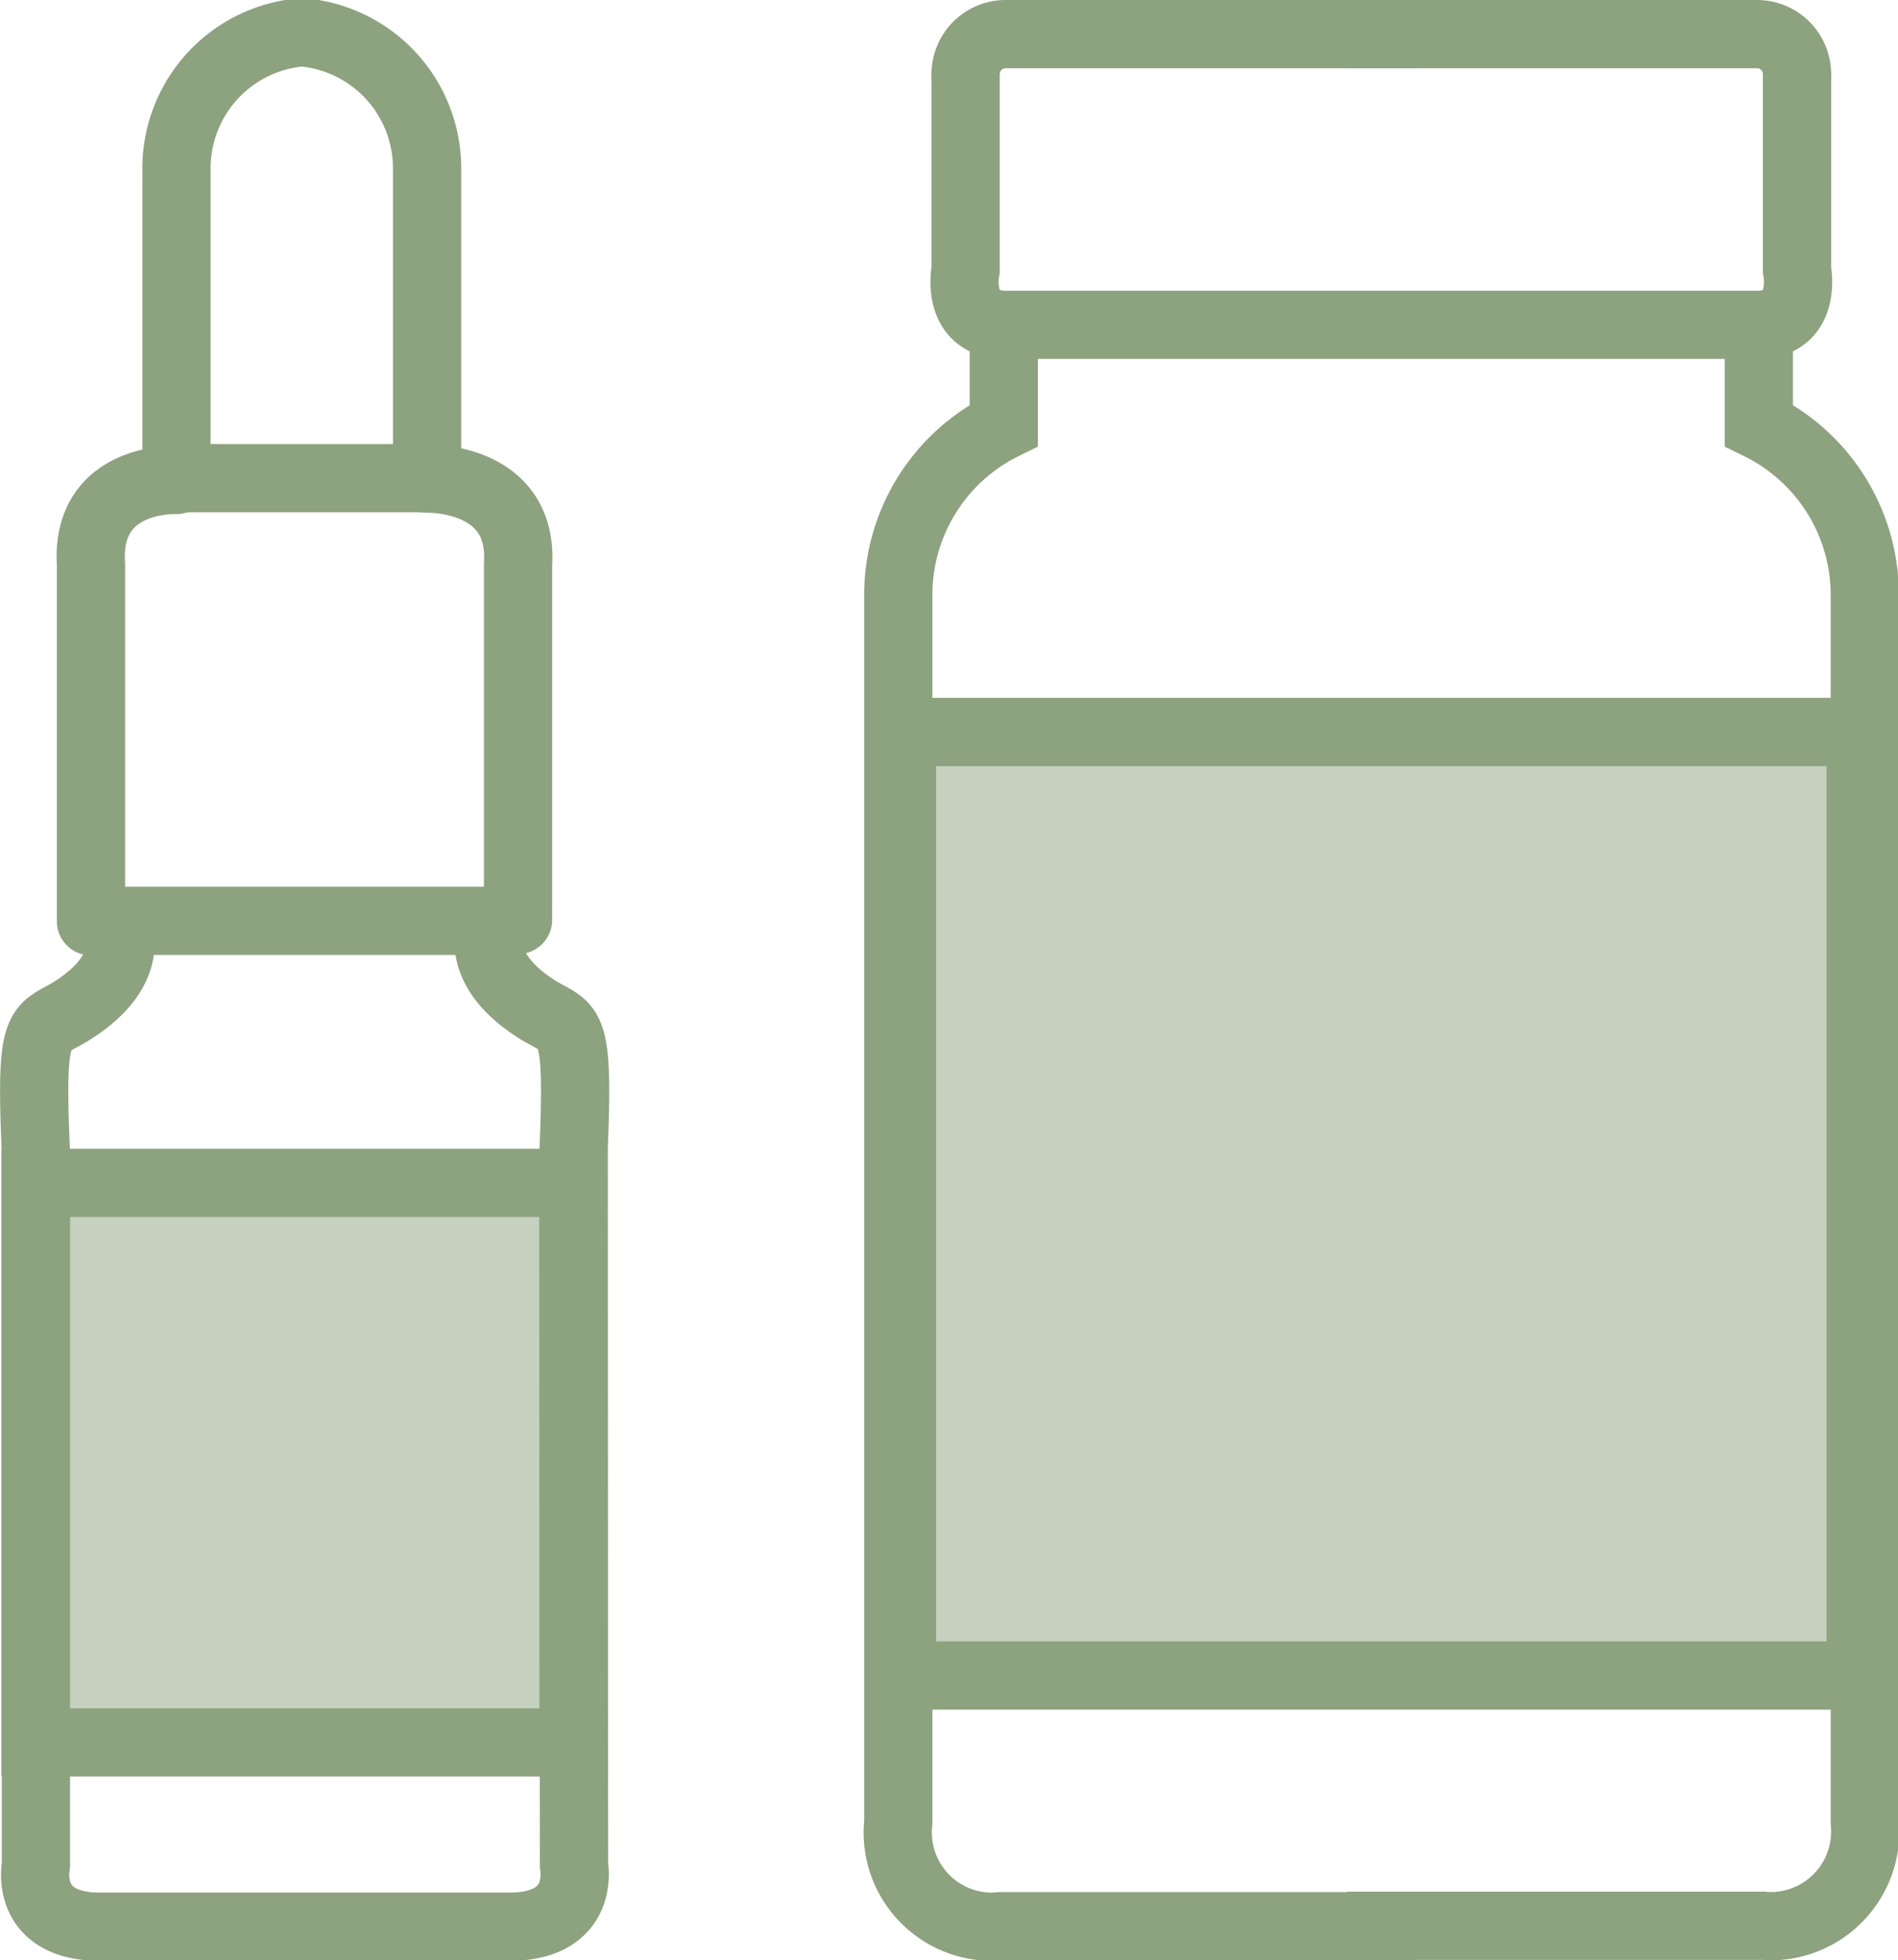
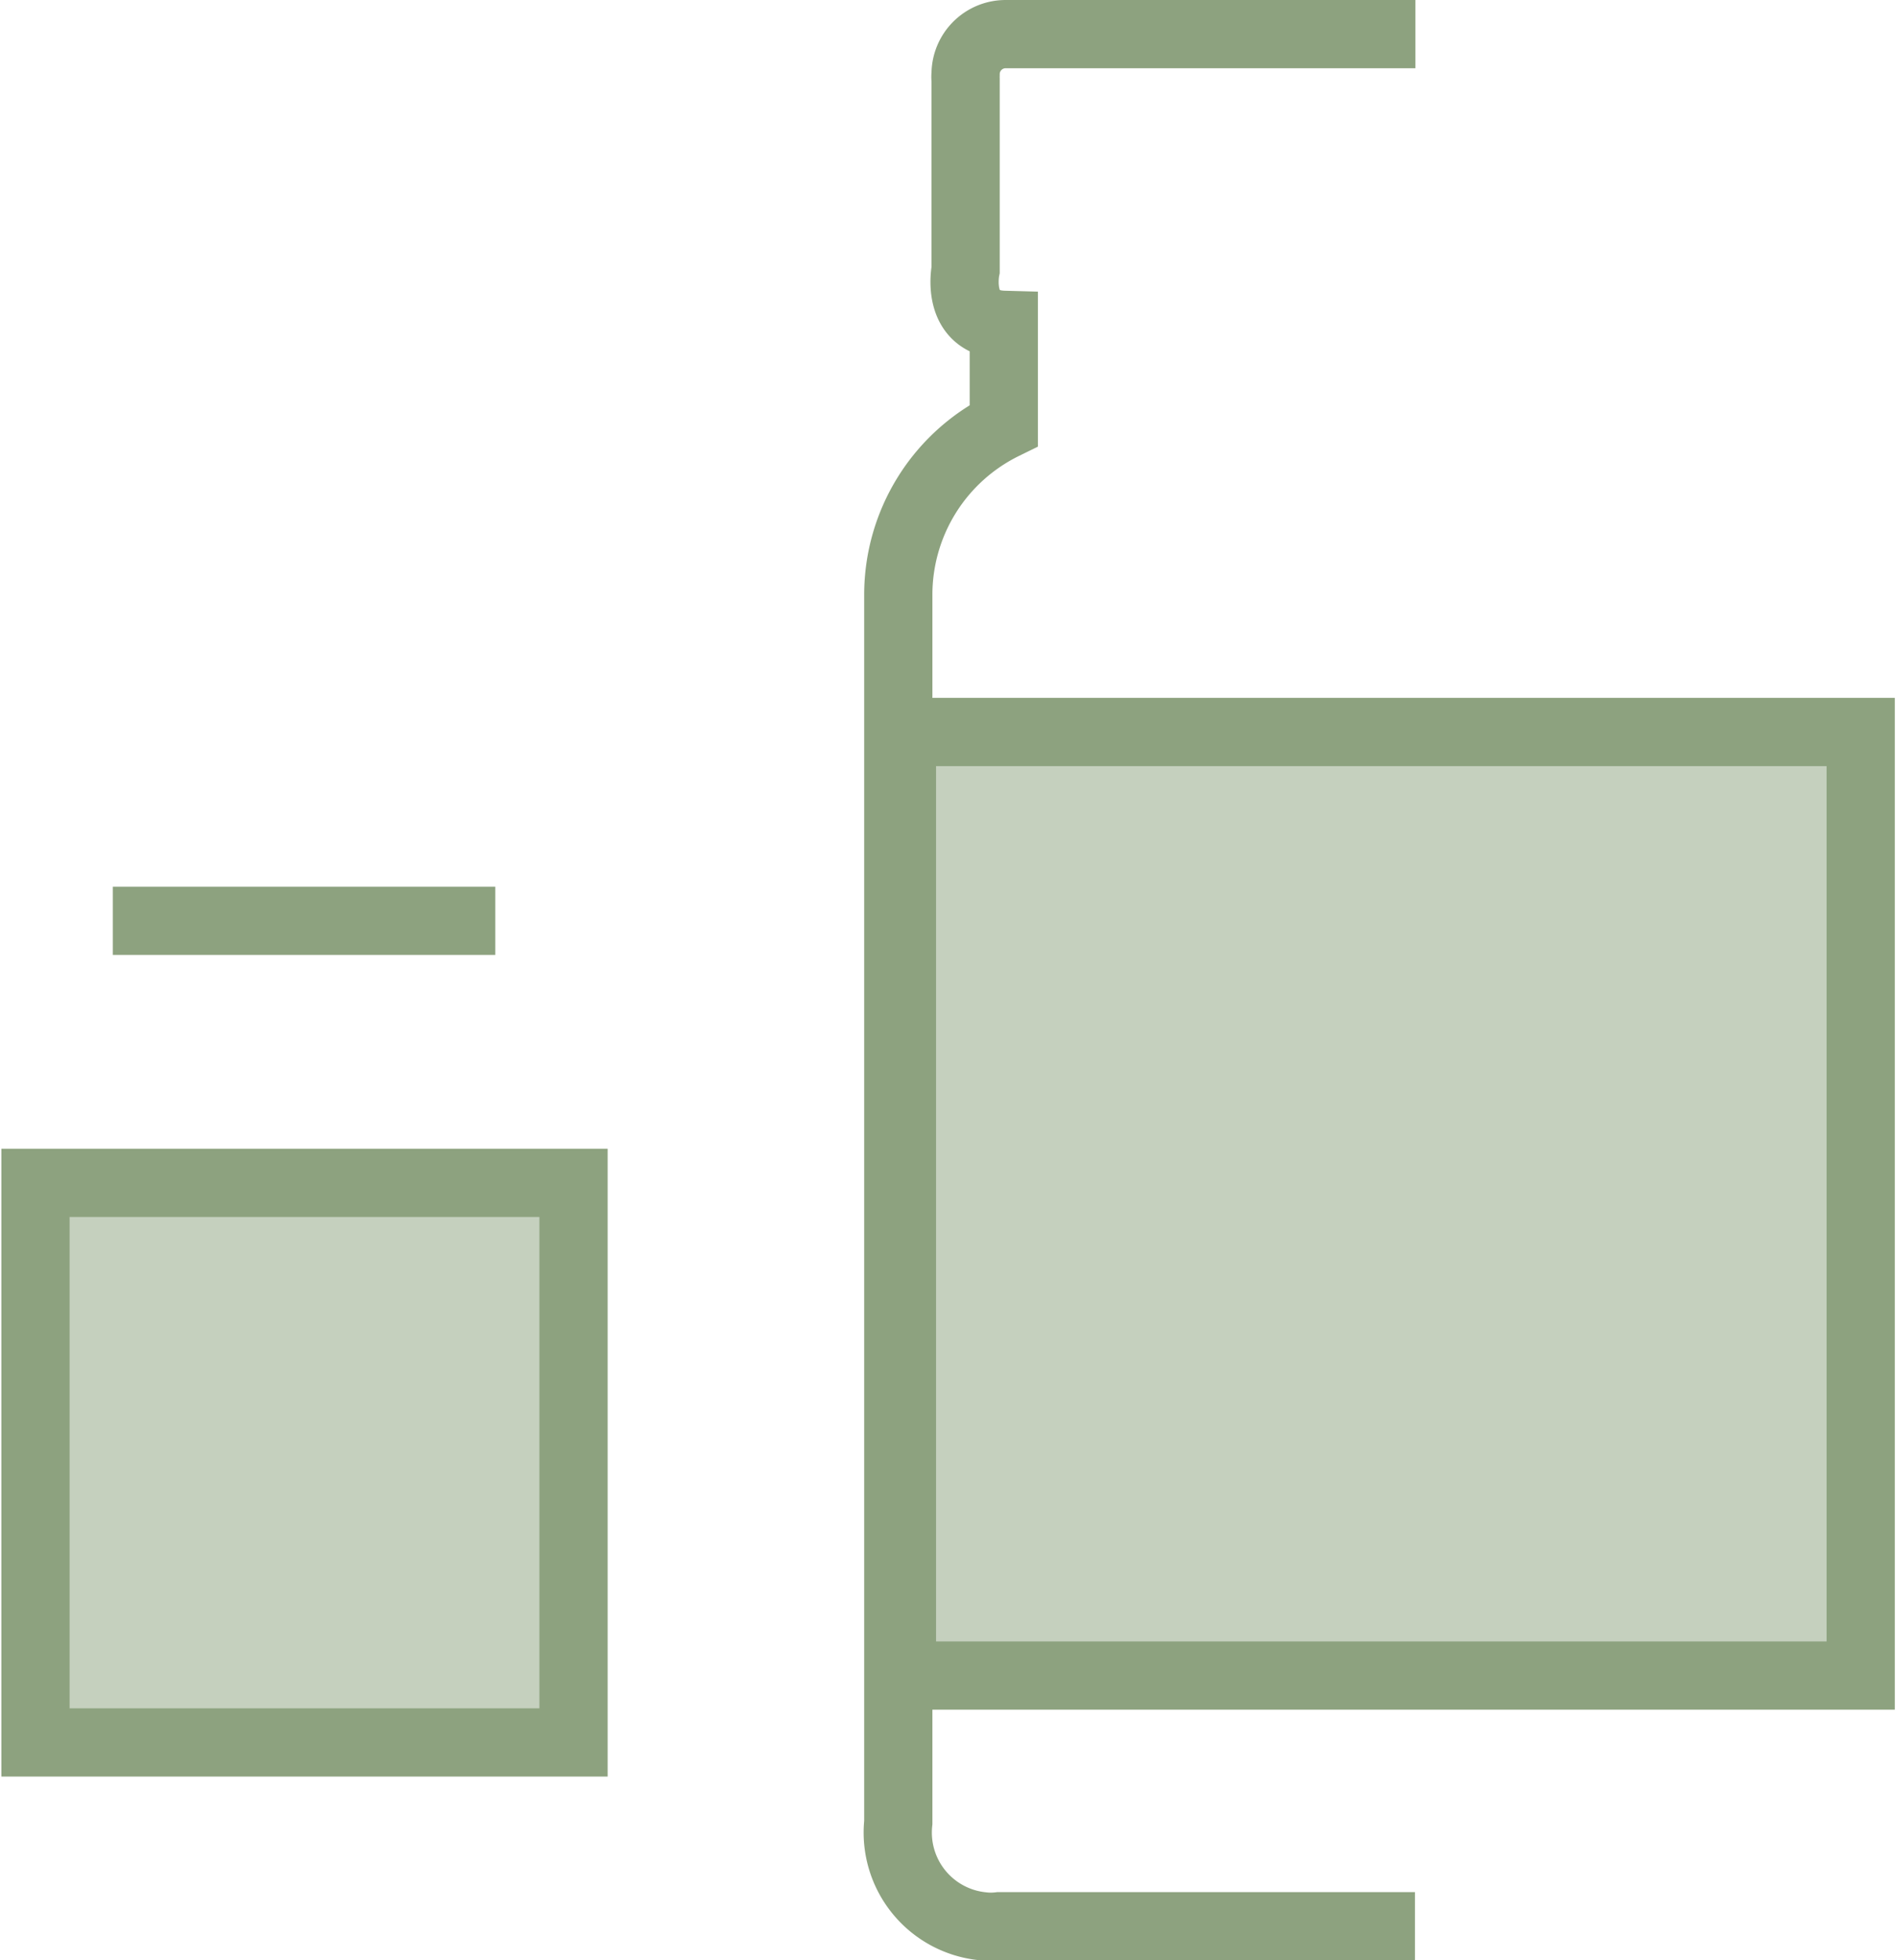
<svg xmlns="http://www.w3.org/2000/svg" id="Ebene_1" data-name="Ebene 1" width="41.73" height="43.09" viewBox="0 0 41.73 43.09">
  <defs>
    <style>.cls-1,.cls-3,.cls-4{fill:none;}.cls-1,.cls-2,.cls-3,.cls-4{stroke:#8da27f;stroke-width:1.5px;}.cls-1{stroke-linejoin:round;}.cls-2{fill:#8da27f;fill-opacity:0.5;}.cls-4{stroke-linecap:square;}</style>
  </defs>
  <title>icon_unkomplizierteeinnahme</title>
-   <path class="cls-1" d="M12.61,25.3c.12-2.87-.06-2.68-.75-3.08-1.62-1-1-2-1-2h.53V12.4c.12-1.94-2-1.88-2-1.88V3.71a3,3,0,0,0-2.75-3,3,3,0,0,0-2.76,3v6.84S1.88,10.46,2,12.4v7.85h.53s.63,1-1,2c-.68.4-.87.21-.74,3.08V41S.51,42.35,2.2,42.35h9c1.69,0,1.42-1.35,1.42-1.35Z" />
  <rect class="cls-2" x="0.78" y="26" width="11.83" height="12.3" />
-   <line class="cls-3" x1="9.45" y1="10.51" x2="3.94" y2="10.51" />
  <line class="cls-3" x1="10.89" y1="20.24" x2="2.48" y2="20.24" />
  <path class="cls-4" d="M30.37.75H22.11a.88.88,0,0,0-.88.88.49.49,0,0,0,0,.12V5.93s-.24,1.18.84,1.21V9.35a4.15,4.15,0,0,0-2.32,3.71v27a2.07,2.07,0,0,0,1.85,2.28,1.54,1.54,0,0,0,.37,0h8.39" />
-   <path class="cls-4" d="M30.37.75h8.26a.88.88,0,0,1,.88.88.49.49,0,0,1,0,.12V5.93s.24,1.18-.84,1.21V9.35A4.15,4.15,0,0,1,41,13.06v27a2.08,2.08,0,0,1-1.88,2.27,1.93,1.93,0,0,1-.34,0H30.37" />
  <rect class="cls-2" x="19.83" y="16.09" width="21.08" height="20.74" />
-   <line class="cls-3" x1="22.14" y1="7.14" x2="38.6" y2="7.14" />
</svg>